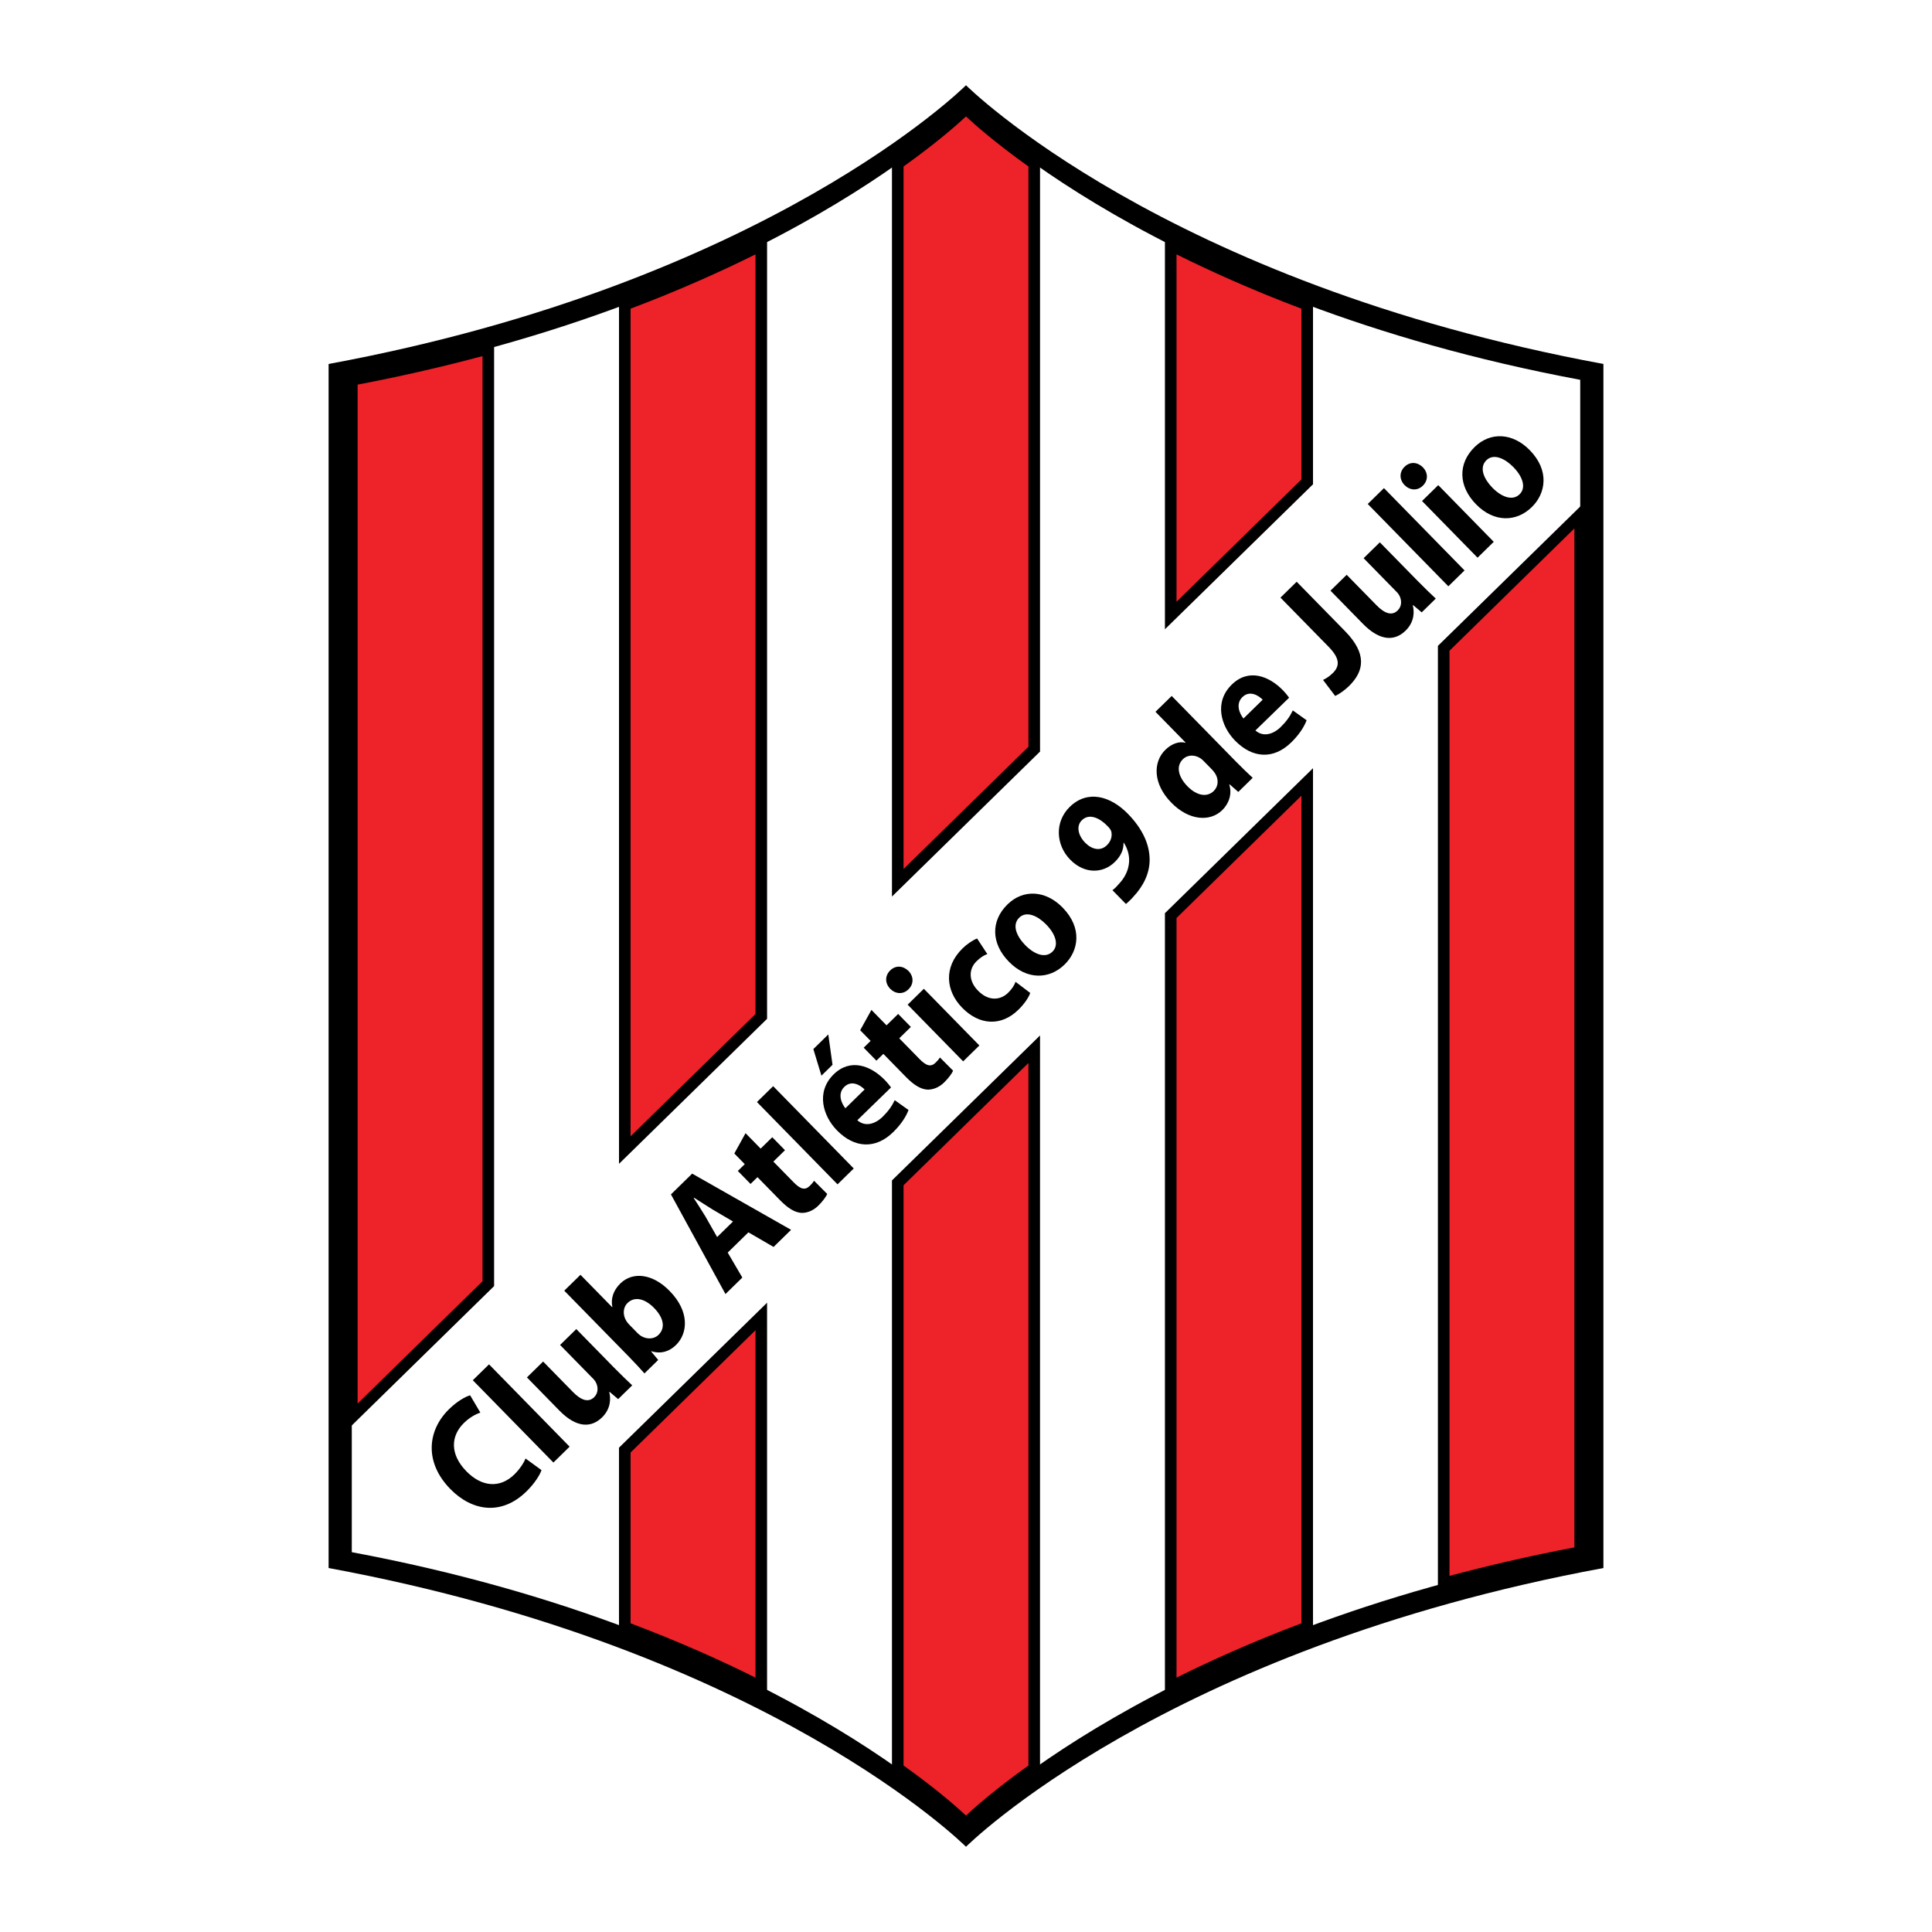
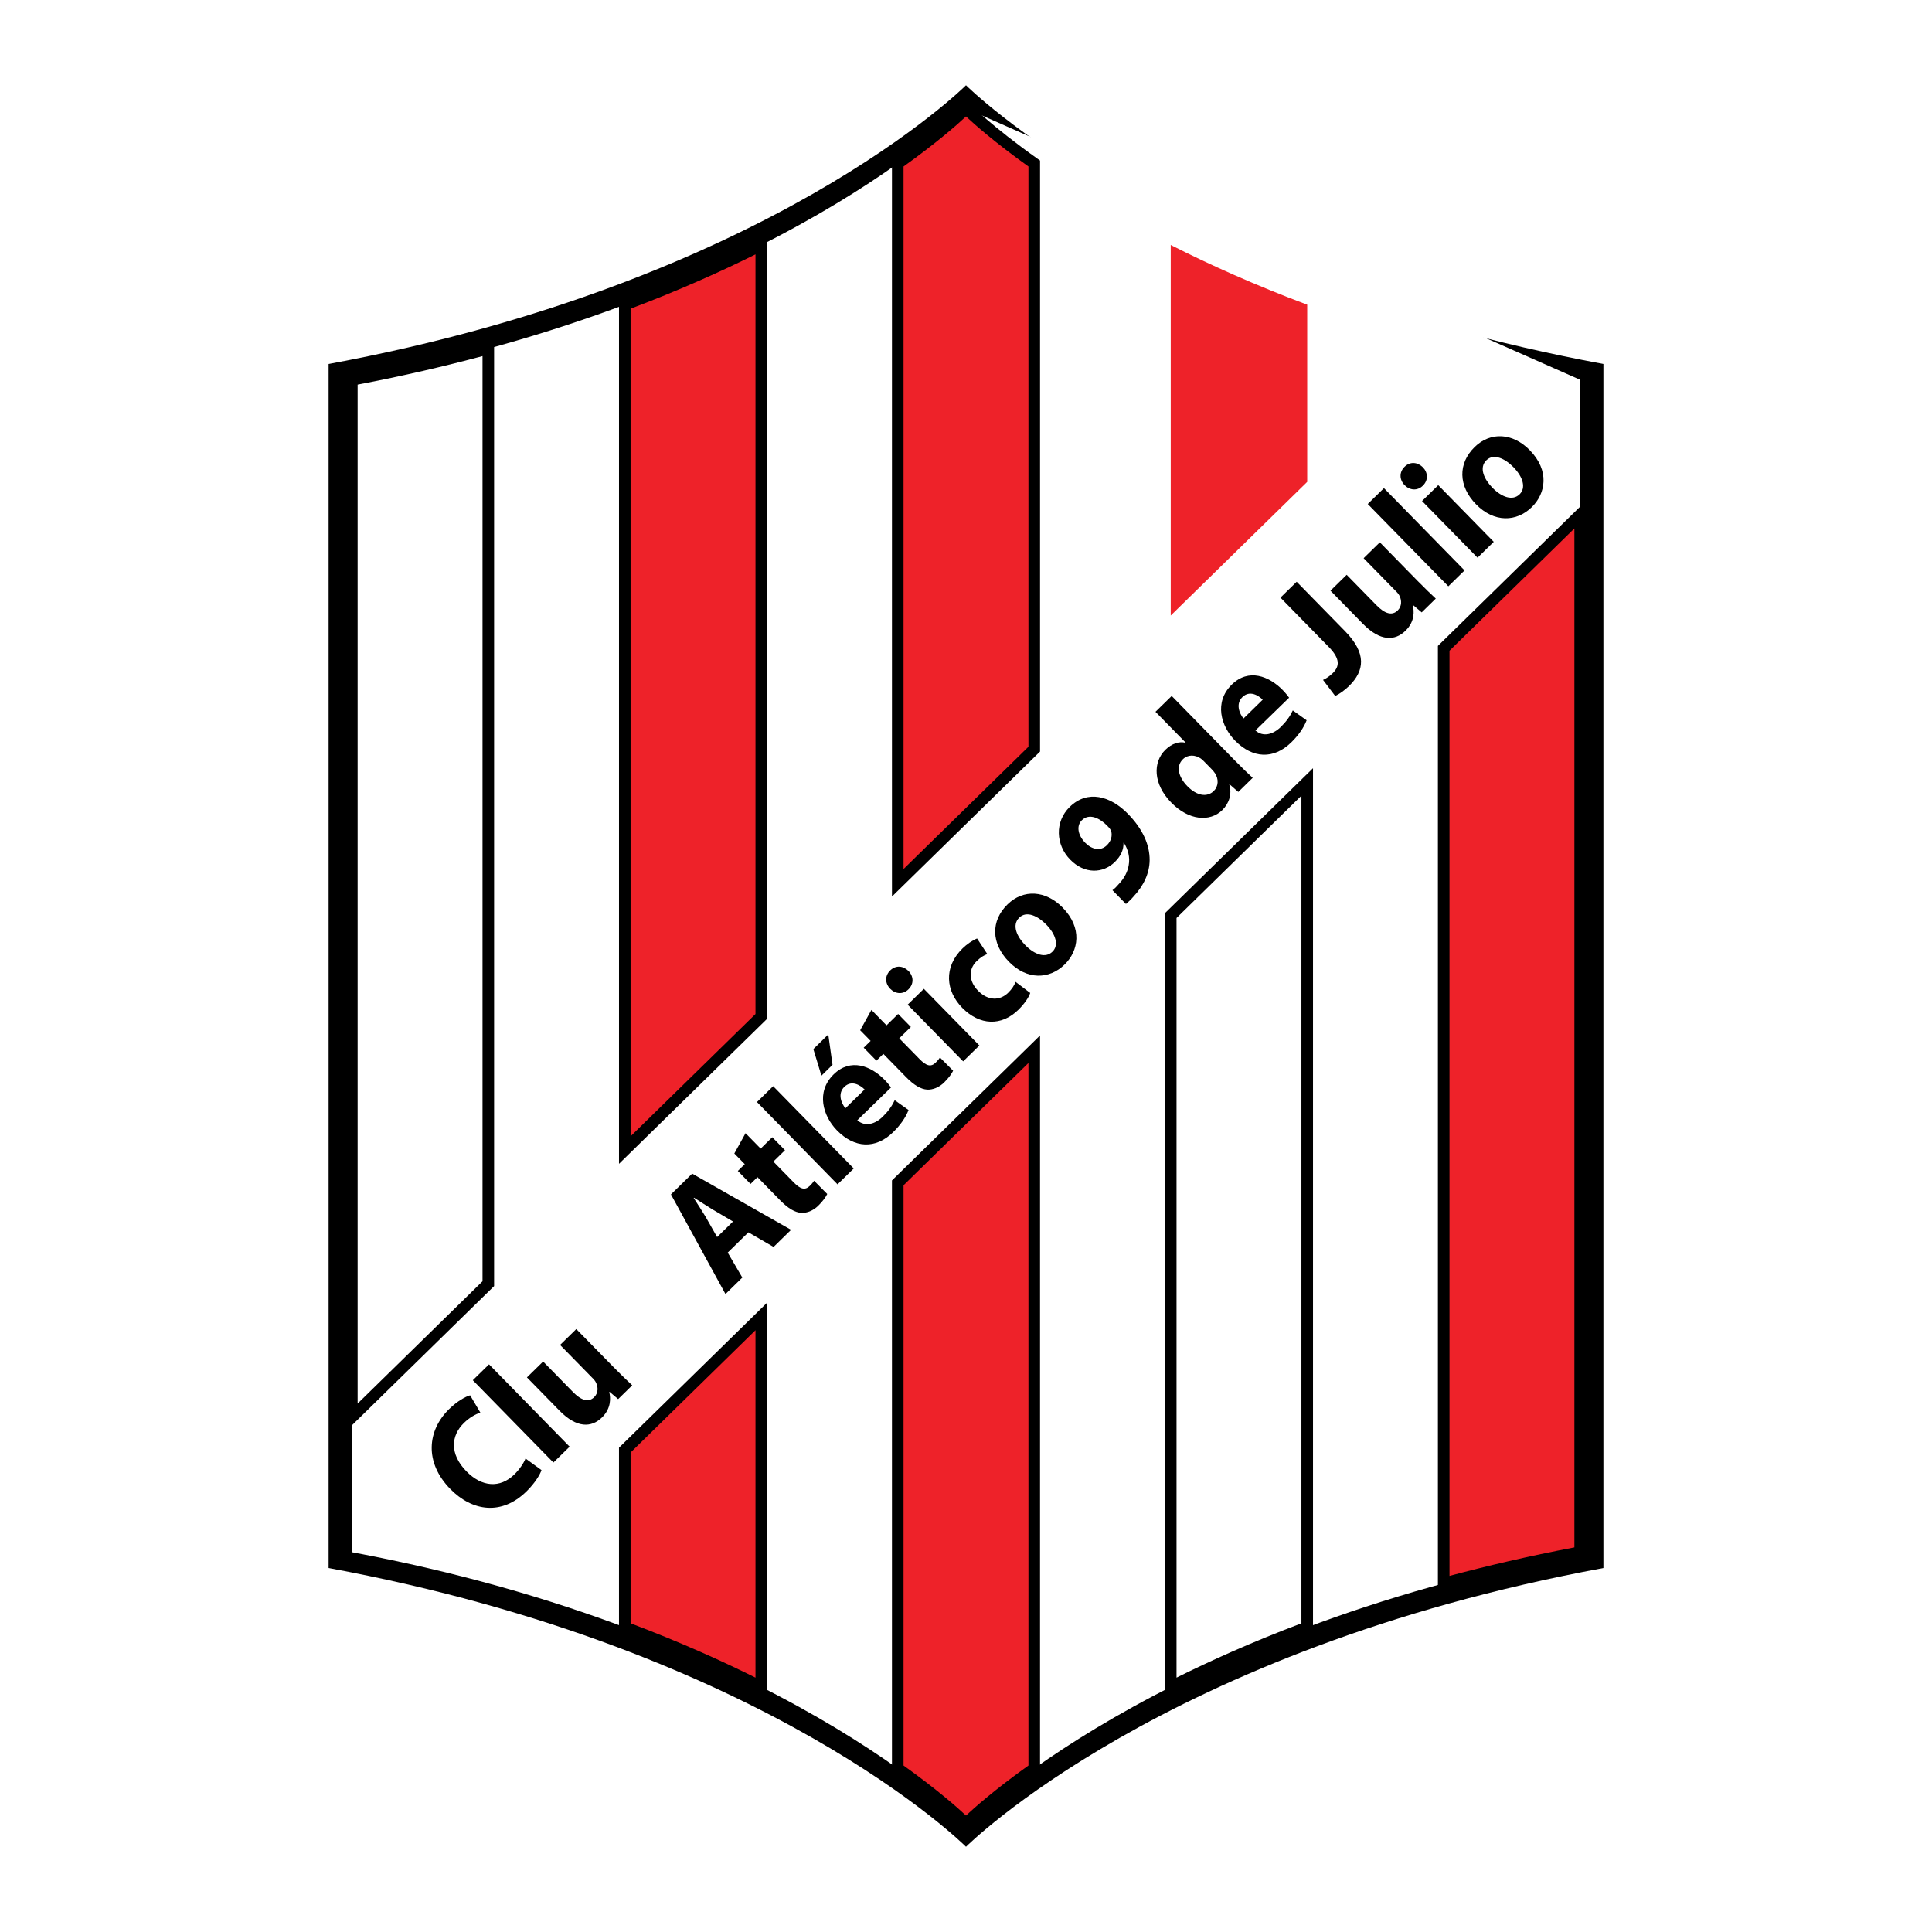
<svg xmlns="http://www.w3.org/2000/svg" version="1.0" id="Layer_1" x="0px" y="0px" width="192.756px" height="192.756px" viewBox="0 0 192.756 192.756" enable-background="new 0 0 192.756 192.756" xml:space="preserve">
  <g>
    <polygon fill-rule="evenodd" clip-rule="evenodd" fill="#FFFFFF" points="0,0 192.756,0 192.756,192.756 0,192.756 0,0  " />
    <path fill-rule="evenodd" clip-rule="evenodd" d="M96.378,8.504c0,0-19.656,19.685-63.593,27.81v120.129   c43.937,8.124,63.593,27.81,63.593,27.81s19.656-19.686,63.594-27.81V36.313C116.034,28.189,96.378,8.504,96.378,8.504   L96.378,8.504z" />
-     <path fill-rule="evenodd" clip-rule="evenodd" fill="#FFFFFF" d="M96.378,10.816c0,0-18.941,19.167-61.28,27.078v116.967   c42.339,7.911,61.28,27.078,61.28,27.078s18.941-19.167,61.281-27.078V37.894C115.319,29.983,96.378,10.816,96.378,10.816   L96.378,10.816z" />
+     <path fill-rule="evenodd" clip-rule="evenodd" fill="#FFFFFF" d="M96.378,10.816c0,0-18.941,19.167-61.28,27.078v116.967   c42.339,7.911,61.28,27.078,61.28,27.078s18.941-19.167,61.281-27.078V37.894L96.378,10.816z" />
    <path fill-rule="evenodd" clip-rule="evenodd" fill="#EE2229" d="M89.569,118.012v58.431c4.596,3.26,6.809,5.497,6.809,5.497   s2.214-2.238,6.809-5.497v-71.764L89.569,118.012L89.569,118.012z" />
    <path d="M90.147,118.253v57.893c3.361,2.401,5.414,4.228,6.231,4.992c0.817-0.765,2.87-2.592,6.23-4.992v-70.094L90.147,118.253   L90.147,118.253z M88.991,176.442v-58.431v-0.24l0.174-0.17l13.618-13.333l0.981-0.962v1.372v71.764v0.297l-0.243,0.173   c-4.549,3.226-6.729,5.43-6.735,5.436l-0.409,0.409l-0.408-0.409c-0.006-0.006-2.186-2.209-6.735-5.436l-0.244-0.173V176.442   L88.991,176.442z" />
    <path fill-rule="evenodd" clip-rule="evenodd" fill="#EE2229" d="M103.187,74.742v-58.43c-4.595-3.258-6.809-5.496-6.809-5.496   s-2.213,2.237-6.809,5.496v71.764L103.187,74.742L103.187,74.742z" />
    <path d="M102.608,74.502V16.609c-3.36-2.4-5.413-4.227-6.23-4.992c-0.817,0.765-2.87,2.591-6.231,4.992v70.094L102.608,74.502   L102.608,74.502z M103.765,16.312v58.43v0.241l-0.174,0.17L89.973,88.487l-0.982,0.962v-1.373V16.312v-0.296l0.244-0.173   c4.549-3.225,6.729-5.429,6.735-5.435l0.408-0.408l0.409,0.408c0.006,0.006,2.186,2.21,6.735,5.435l0.243,0.173V16.312   L103.765,16.312z" />
-     <path fill-rule="evenodd" clip-rule="evenodd" fill="#EE2229" d="M116.804,91.348v76.965c3.94-1.996,8.467-4.025,13.616-5.956   V78.014L116.804,91.348L116.804,91.348z" />
    <path d="M117.382,91.588v75.789c1.742-0.867,3.591-1.736,5.544-2.596c2.153-0.947,4.457-1.894,6.917-2.823V79.387L117.382,91.588   L117.382,91.588z M116.225,168.312V91.348v-0.241l0.175-0.17l13.617-13.333l0.982-0.961v1.372v84.343v0.398l-0.378,0.142   c-2.548,0.955-4.958,1.942-7.23,2.941c-2.266,0.998-4.373,2-6.328,2.99l-0.838,0.424V168.312L116.225,168.312z" />
    <path fill-rule="evenodd" clip-rule="evenodd" fill="#EE2229" d="M130.42,48.077V30.398c-5.149-1.93-9.676-3.96-13.616-5.956   v36.968L130.42,48.077L130.42,48.077z" />
-     <path d="M129.843,47.837v-17.04c-2.46-0.929-4.764-1.875-6.917-2.824c-1.953-0.859-3.802-1.729-5.544-2.594v34.659L129.843,47.837   L129.843,47.837z M130.999,30.398v17.679v0.241l-0.175,0.17l-13.617,13.333l-0.982,0.962v-1.373V24.443v-0.938l0.838,0.424   c1.955,0.989,4.062,1.991,6.328,2.988c2.272,1,4.683,1.987,7.23,2.942L130.999,30V30.398L130.999,30.398z" />
    <path fill-rule="evenodd" clip-rule="evenodd" fill="#EE2229" d="M144.038,64.681v93.301c4.242-1.155,8.769-2.214,13.617-3.12   V51.349L144.038,64.681L144.038,64.681z" />
    <path d="M144.616,64.922v92.305c1.887-0.505,3.844-0.992,5.874-1.46c2.126-0.489,4.32-0.953,6.587-1.383V52.721L144.616,64.922   L144.616,64.922z M143.46,157.982V64.681v-0.24l0.174-0.171l13.617-13.333l0.982-0.962v1.373v103.514v0.479l-0.472,0.089   c-2.414,0.451-4.751,0.94-7.014,1.462c-2.242,0.517-4.429,1.069-6.559,1.648l-0.729,0.199V157.982L143.46,157.982z" />
    <path fill-rule="evenodd" clip-rule="evenodd" fill="#EE2229" d="M62.335,144.678v17.679c5.15,1.931,9.677,3.96,13.618,5.956   v-36.967L62.335,144.678L62.335,144.678z" />
    <path d="M62.913,144.918v17.04c2.459,0.93,4.764,1.876,6.917,2.823c1.953,0.859,3.802,1.729,5.545,2.596v-34.659L62.913,144.918   L62.913,144.918z M61.757,162.356v-17.679v-0.241l0.174-0.17l13.617-13.332l0.982-0.963v1.374v36.967v0.939l-0.838-0.424   c-1.955-0.99-4.063-1.992-6.329-2.99c-2.272-0.999-4.682-1.986-7.23-2.941l-0.377-0.142V162.356L61.757,162.356z" />
    <path fill-rule="evenodd" clip-rule="evenodd" fill="#EE2229" d="M75.953,101.408V24.443c-3.941,1.995-8.468,4.026-13.618,5.956   v84.344L75.953,101.408L75.953,101.408z" />
    <path d="M75.375,101.168V25.379c-1.743,0.866-3.592,1.735-5.545,2.594c-2.154,0.948-4.458,1.895-6.917,2.824v82.572L75.375,101.168   L75.375,101.168z M76.531,24.443v76.965v0.24l-0.174,0.171l-13.617,13.334l-0.982,0.961v-1.372V30.398V30l0.377-0.141   c2.548-0.955,4.958-1.942,7.23-2.942c2.266-0.997,4.374-2,6.329-2.988l0.838-0.424V24.443L76.531,24.443z" />
-     <path fill-rule="evenodd" clip-rule="evenodd" fill="#EE2229" d="M48.719,34.772c-4.242,1.156-8.769,2.215-13.618,3.121v103.514   l13.618-13.333V34.772L48.719,34.772z" />
    <path d="M48.141,35.528c-1.887,0.505-3.844,0.993-5.874,1.461c-2.126,0.489-4.321,0.953-6.587,1.383v101.662l12.461-12.201V35.528   L48.141,35.528z M42.009,35.864c2.242-0.517,4.428-1.069,6.559-1.649l0.729-0.199v0.756v93.302v0.24l-0.174,0.17l-13.617,13.333   l-0.982,0.962v-1.372V37.894v-0.479l0.472-0.088C37.409,36.875,39.746,36.385,42.009,35.864L42.009,35.864z" />
    <path fill-rule="evenodd" clip-rule="evenodd" d="M54.025,146.673c-0.14,0.433-0.64,1.284-1.502,2.129   c-2.479,2.426-5.409,1.988-7.596-0.244c-2.605-2.66-2.298-5.838-0.127-7.963c0.841-0.823,1.66-1.263,2.106-1.383l1.018,1.722   c-0.466,0.161-1.06,0.471-1.645,1.044c-1.276,1.251-1.45,3.074,0.26,4.82c1.529,1.562,3.343,1.711,4.78,0.306   c0.5-0.49,0.93-1.116,1.113-1.589L54.025,146.673L54.025,146.673z" />
    <polygon fill-rule="evenodd" clip-rule="evenodd" points="47.172,137.706 48.79,136.122 56.83,144.335 55.213,145.918    47.172,137.706  " />
    <path fill-rule="evenodd" clip-rule="evenodd" d="M61.258,136.442c0.724,0.739,1.334,1.32,1.82,1.773l-1.405,1.375l-0.855-0.725   l-0.032,0.031c0.138,0.544,0.214,1.603-0.722,2.52c-1.063,1.042-2.532,1.074-4.243-0.672l-3.25-3.32l1.617-1.583l2.978,3.042   c0.805,0.821,1.536,1.078,2.111,0.517c0.446-0.438,0.384-1.033,0.208-1.405c-0.06-0.146-0.163-0.293-0.31-0.444l-3.296-3.365   l1.618-1.584L61.258,136.442L61.258,136.442z" />
-     <path fill-rule="evenodd" clip-rule="evenodd" d="M56.296,128.771l1.618-1.583l3.16,3.228l0.021-0.021   c-0.167-0.788,0.07-1.632,0.794-2.34c1.245-1.22,3.248-0.983,4.936,0.762c1.993,2.036,1.809,4.211,0.617,5.377   c-0.606,0.595-1.44,0.936-2.458,0.618l-0.021,0.021l0.707,0.849l-1.373,1.344c-0.341-0.391-0.988-1.094-1.61-1.729L56.296,128.771   L56.296,128.771L56.296,128.771z M63.599,132.995c0.113,0.114,0.226,0.208,0.338,0.281c0.559,0.357,1.294,0.363,1.762-0.096   c0.692-0.677,0.551-1.672-0.445-2.689c-0.861-0.88-1.902-1.22-2.658-0.479c-0.436,0.428-0.489,1.182-0.098,1.795   c0.081,0.125,0.172,0.239,0.286,0.354L63.599,132.995L63.599,132.995z" />
    <path fill-rule="evenodd" clip-rule="evenodd" d="M72.604,124.971l1.458,2.491l-1.681,1.646l-5.441-9.942l2.118-2.073l9.868,5.607   l-1.746,1.708l-2.512-1.458L72.604,124.971L72.604,124.971L72.604,124.971z M73.132,121.87l-2.066-1.216   c-0.569-0.348-1.275-0.812-1.823-1.159l-0.032,0.031c0.358,0.556,0.817,1.26,1.153,1.815l1.183,2.081L73.132,121.87L73.132,121.87z   " />
    <path fill-rule="evenodd" clip-rule="evenodd" d="M74.383,113.058l1.507,1.539l1.159-1.136l1.269,1.295l-1.16,1.136l2.016,2.059   c0.668,0.683,1.133,0.839,1.613,0.369c0.223-0.218,0.318-0.334,0.433-0.515l1.313,1.319c-0.124,0.279-0.449,0.734-0.896,1.171   c-0.521,0.512-1.15,0.742-1.699,0.713c-0.626-0.043-1.308-0.441-2.089-1.239l-2.276-2.324l-0.691,0.677l-1.269-1.296l0.692-0.678   l-1.042-1.063L74.383,113.058L74.383,113.058z" />
    <polygon fill-rule="evenodd" clip-rule="evenodd" points="75.521,109.95 77.138,108.367 85.178,116.579 83.561,118.162    75.521,109.95  " />
    <path fill-rule="evenodd" clip-rule="evenodd" d="M82.638,103.207l0.423,3.029l-1.106,1.084l-0.807-2.654L82.638,103.207   L82.638,103.207L82.638,103.207z M85.535,111.766c0.778,0.688,1.777,0.389,2.533-0.352c0.553-0.542,0.92-1.06,1.199-1.649   l1.379,0.983c-0.294,0.764-0.83,1.516-1.532,2.203c-1.767,1.729-3.865,1.609-5.608-0.173c-1.404-1.434-2.125-3.831-0.328-5.593   c1.682-1.646,3.713-0.848,5.083,0.552c0.295,0.301,0.523,0.598,0.638,0.757L85.535,111.766L85.535,111.766L85.535,111.766z    M86.262,108.698c-0.408-0.417-1.291-0.979-2.026-0.26c-0.691,0.677-0.3,1.63,0.11,2.134L86.262,108.698L86.262,108.698z" />
    <path fill-rule="evenodd" clip-rule="evenodd" d="M86.943,100.759l1.506,1.539l1.16-1.136l1.269,1.295l-1.16,1.136l2.016,2.059   c0.668,0.684,1.133,0.839,1.612,0.369c0.223-0.218,0.319-0.334,0.434-0.515l1.312,1.319c-0.123,0.279-0.448,0.734-0.895,1.172   c-0.521,0.511-1.15,0.741-1.7,0.712c-0.626-0.043-1.308-0.441-2.089-1.238l-2.276-2.325l-0.692,0.677l-1.269-1.295l0.691-0.678   l-1.042-1.063L86.943,100.759L86.943,100.759z" />
    <path fill-rule="evenodd" clip-rule="evenodd" d="M90.629,98.713c-0.543,0.532-1.301,0.459-1.811-0.061   c-0.521-0.532-0.556-1.291-0.002-1.833c0.553-0.542,1.29-0.47,1.822,0.051c0.509,0.521,0.566,1.28,0.002,1.832L90.629,98.713   L90.629,98.713L90.629,98.713z M96.094,105.891l-5.538-5.655l1.618-1.583l5.538,5.655L96.094,105.891L96.094,105.891z" />
    <path fill-rule="evenodd" clip-rule="evenodd" d="M102.785,99.066c-0.141,0.433-0.569,1.079-1.187,1.684   c-1.682,1.646-3.855,1.576-5.599-0.204c-1.62-1.654-1.902-4.029,0.035-5.925c0.426-0.417,0.973-0.794,1.449-0.989l1.024,1.557   c-0.282,0.094-0.649,0.295-1.074,0.712c-0.852,0.833-0.76,2.036,0.157,2.95c1.019,1.041,2.201,0.971,2.989,0.2   c0.383-0.375,0.613-0.736,0.744-1.092L102.785,99.066L102.785,99.066z" />
    <path fill-rule="evenodd" clip-rule="evenodd" d="M106.21,96.235c-1.522,1.49-3.757,1.55-5.547-0.278   c-1.789-1.827-1.825-4.08-0.145-5.725c1.585-1.553,3.815-1.403,5.492,0.309c2.016,2.059,1.592,4.331,0.209,5.685L106.21,96.235   L106.21,96.235L106.21,96.235z M105.007,94.944c0.638-0.625,0.363-1.693-0.633-2.711c-0.814-0.833-1.951-1.397-2.686-0.678   c-0.766,0.75-0.226,1.898,0.601,2.742c0.94,0.96,2.025,1.324,2.706,0.657L105.007,94.944L105.007,94.944z" />
    <path fill-rule="evenodd" clip-rule="evenodd" d="M110.988,88.815c0.247-0.174,0.406-0.352,0.702-0.688   c0.478-0.512,0.819-1.164,0.92-1.806c0.141-0.772-0.048-1.561-0.486-2.243l-0.033,0.01c0.021,0.659-0.233,1.293-0.871,1.918   c-1.171,1.146-3.011,1.226-4.449-0.243s-1.564-3.77-0.043-5.259c1.777-1.74,4.067-1.082,5.789,0.676   c1.54,1.573,2.192,3.154,2.183,4.636c-0.013,1.305-0.589,2.548-1.629,3.657c-0.243,0.284-0.53,0.542-0.734,0.719L110.988,88.815   L110.988,88.815L110.988,88.815z M107.932,81.841c-0.543,0.531-0.426,1.459,0.344,2.246c0.634,0.647,1.508,0.88,2.157,0.244   c0.457-0.448,0.539-0.959,0.438-1.382c-0.06-0.167-0.151-0.304-0.366-0.523c-0.771-0.809-1.828-1.314-2.562-0.595L107.932,81.841   L107.932,81.841z" />
    <path fill-rule="evenodd" clip-rule="evenodd" d="M116.9,69.435l6.387,6.523c0.634,0.647,1.301,1.286,1.695,1.646l-1.436,1.407   l-0.869-0.759l-0.031,0.031c0.292,0.937-0.029,1.886-0.699,2.542c-1.235,1.208-3.345,1.032-5.066-0.726   c-1.868-1.886-1.859-4.07-0.614-5.289c0.649-0.635,1.388-0.86,1.995-0.708l0.021-0.02l-3.001-3.066L116.9,69.435L116.9,69.435   L116.9,69.435z M120.141,75.98c-0.102-0.104-0.216-0.22-0.338-0.303c-0.561-0.38-1.285-0.418-1.786,0.071   c-0.743,0.729-0.414,1.812,0.458,2.701c0.928,0.949,1.953,1.123,2.624,0.467c0.468-0.458,0.511-1.181,0.119-1.772   c-0.091-0.136-0.217-0.285-0.352-0.424L120.141,75.98L120.141,75.98z" />
    <path fill-rule="evenodd" clip-rule="evenodd" d="M125.253,72.878c0.777,0.688,1.777,0.389,2.532-0.35   c0.554-0.542,0.921-1.061,1.199-1.649l1.379,0.983c-0.294,0.764-0.83,1.515-1.532,2.203c-1.767,1.73-3.864,1.609-5.608-0.172   c-1.405-1.434-2.127-3.831-0.328-5.592c1.682-1.646,3.713-0.849,5.084,0.55c0.293,0.301,0.522,0.598,0.637,0.758L125.253,72.878   L125.253,72.878L125.253,72.878z M125.979,69.81c-0.407-0.416-1.291-0.978-2.025-0.259c-0.692,0.677-0.301,1.63,0.109,2.134   L125.979,69.81L125.979,69.81z" />
    <path fill-rule="evenodd" clip-rule="evenodd" d="M127.751,59.625l1.618-1.584l4.825,4.927c2.174,2.221,1.953,3.955,0.39,5.486   c-0.383,0.375-0.94,0.785-1.373,0.982l-1.213-1.6c0.304-0.138,0.646-0.361,0.967-0.674c0.681-0.667,0.777-1.419-0.399-2.622   L127.751,59.625L127.751,59.625z" />
    <path fill-rule="evenodd" clip-rule="evenodd" d="M141.428,57.948c0.725,0.74,1.334,1.32,1.82,1.773l-1.405,1.375l-0.855-0.725   l-0.032,0.031c0.138,0.545,0.215,1.603-0.723,2.52c-1.063,1.042-2.532,1.075-4.242-0.671l-3.249-3.32l1.616-1.584l2.979,3.042   c0.804,0.822,1.535,1.079,2.109,0.517c0.447-0.438,0.385-1.034,0.208-1.405c-0.059-0.146-0.162-0.294-0.309-0.444l-3.296-3.366   l1.617-1.583L141.428,57.948L141.428,57.948z" />
    <polygon fill-rule="evenodd" clip-rule="evenodd" points="136.46,50.283 138.077,48.699 146.118,56.911 144.501,58.494    136.46,50.283  " />
    <path fill-rule="evenodd" clip-rule="evenodd" d="M141.95,48.463c-0.542,0.531-1.301,0.459-1.812-0.062   c-0.521-0.532-0.556-1.291-0.002-1.833c0.554-0.542,1.291-0.47,1.822,0.051c0.51,0.521,0.565,1.281,0.003,1.833L141.95,48.463   L141.95,48.463L141.95,48.463z M147.415,55.641l-5.538-5.656l1.618-1.583l5.537,5.656L147.415,55.641L147.415,55.641z" />
    <path fill-rule="evenodd" clip-rule="evenodd" d="M152.819,50.6c-1.522,1.49-3.757,1.549-5.547-0.278   c-1.789-1.827-1.826-4.08-0.146-5.725c1.587-1.553,3.816-1.403,5.492,0.309c2.017,2.059,1.594,4.331,0.211,5.685L152.819,50.6   L152.819,50.6L152.819,50.6z M151.616,49.308c0.639-0.625,0.364-1.693-0.632-2.711c-0.816-0.833-1.952-1.397-2.686-0.679   c-0.766,0.751-0.227,1.898,0.6,2.743c0.941,0.96,2.026,1.324,2.707,0.657L151.616,49.308L151.616,49.308z" />
  </g>
</svg>